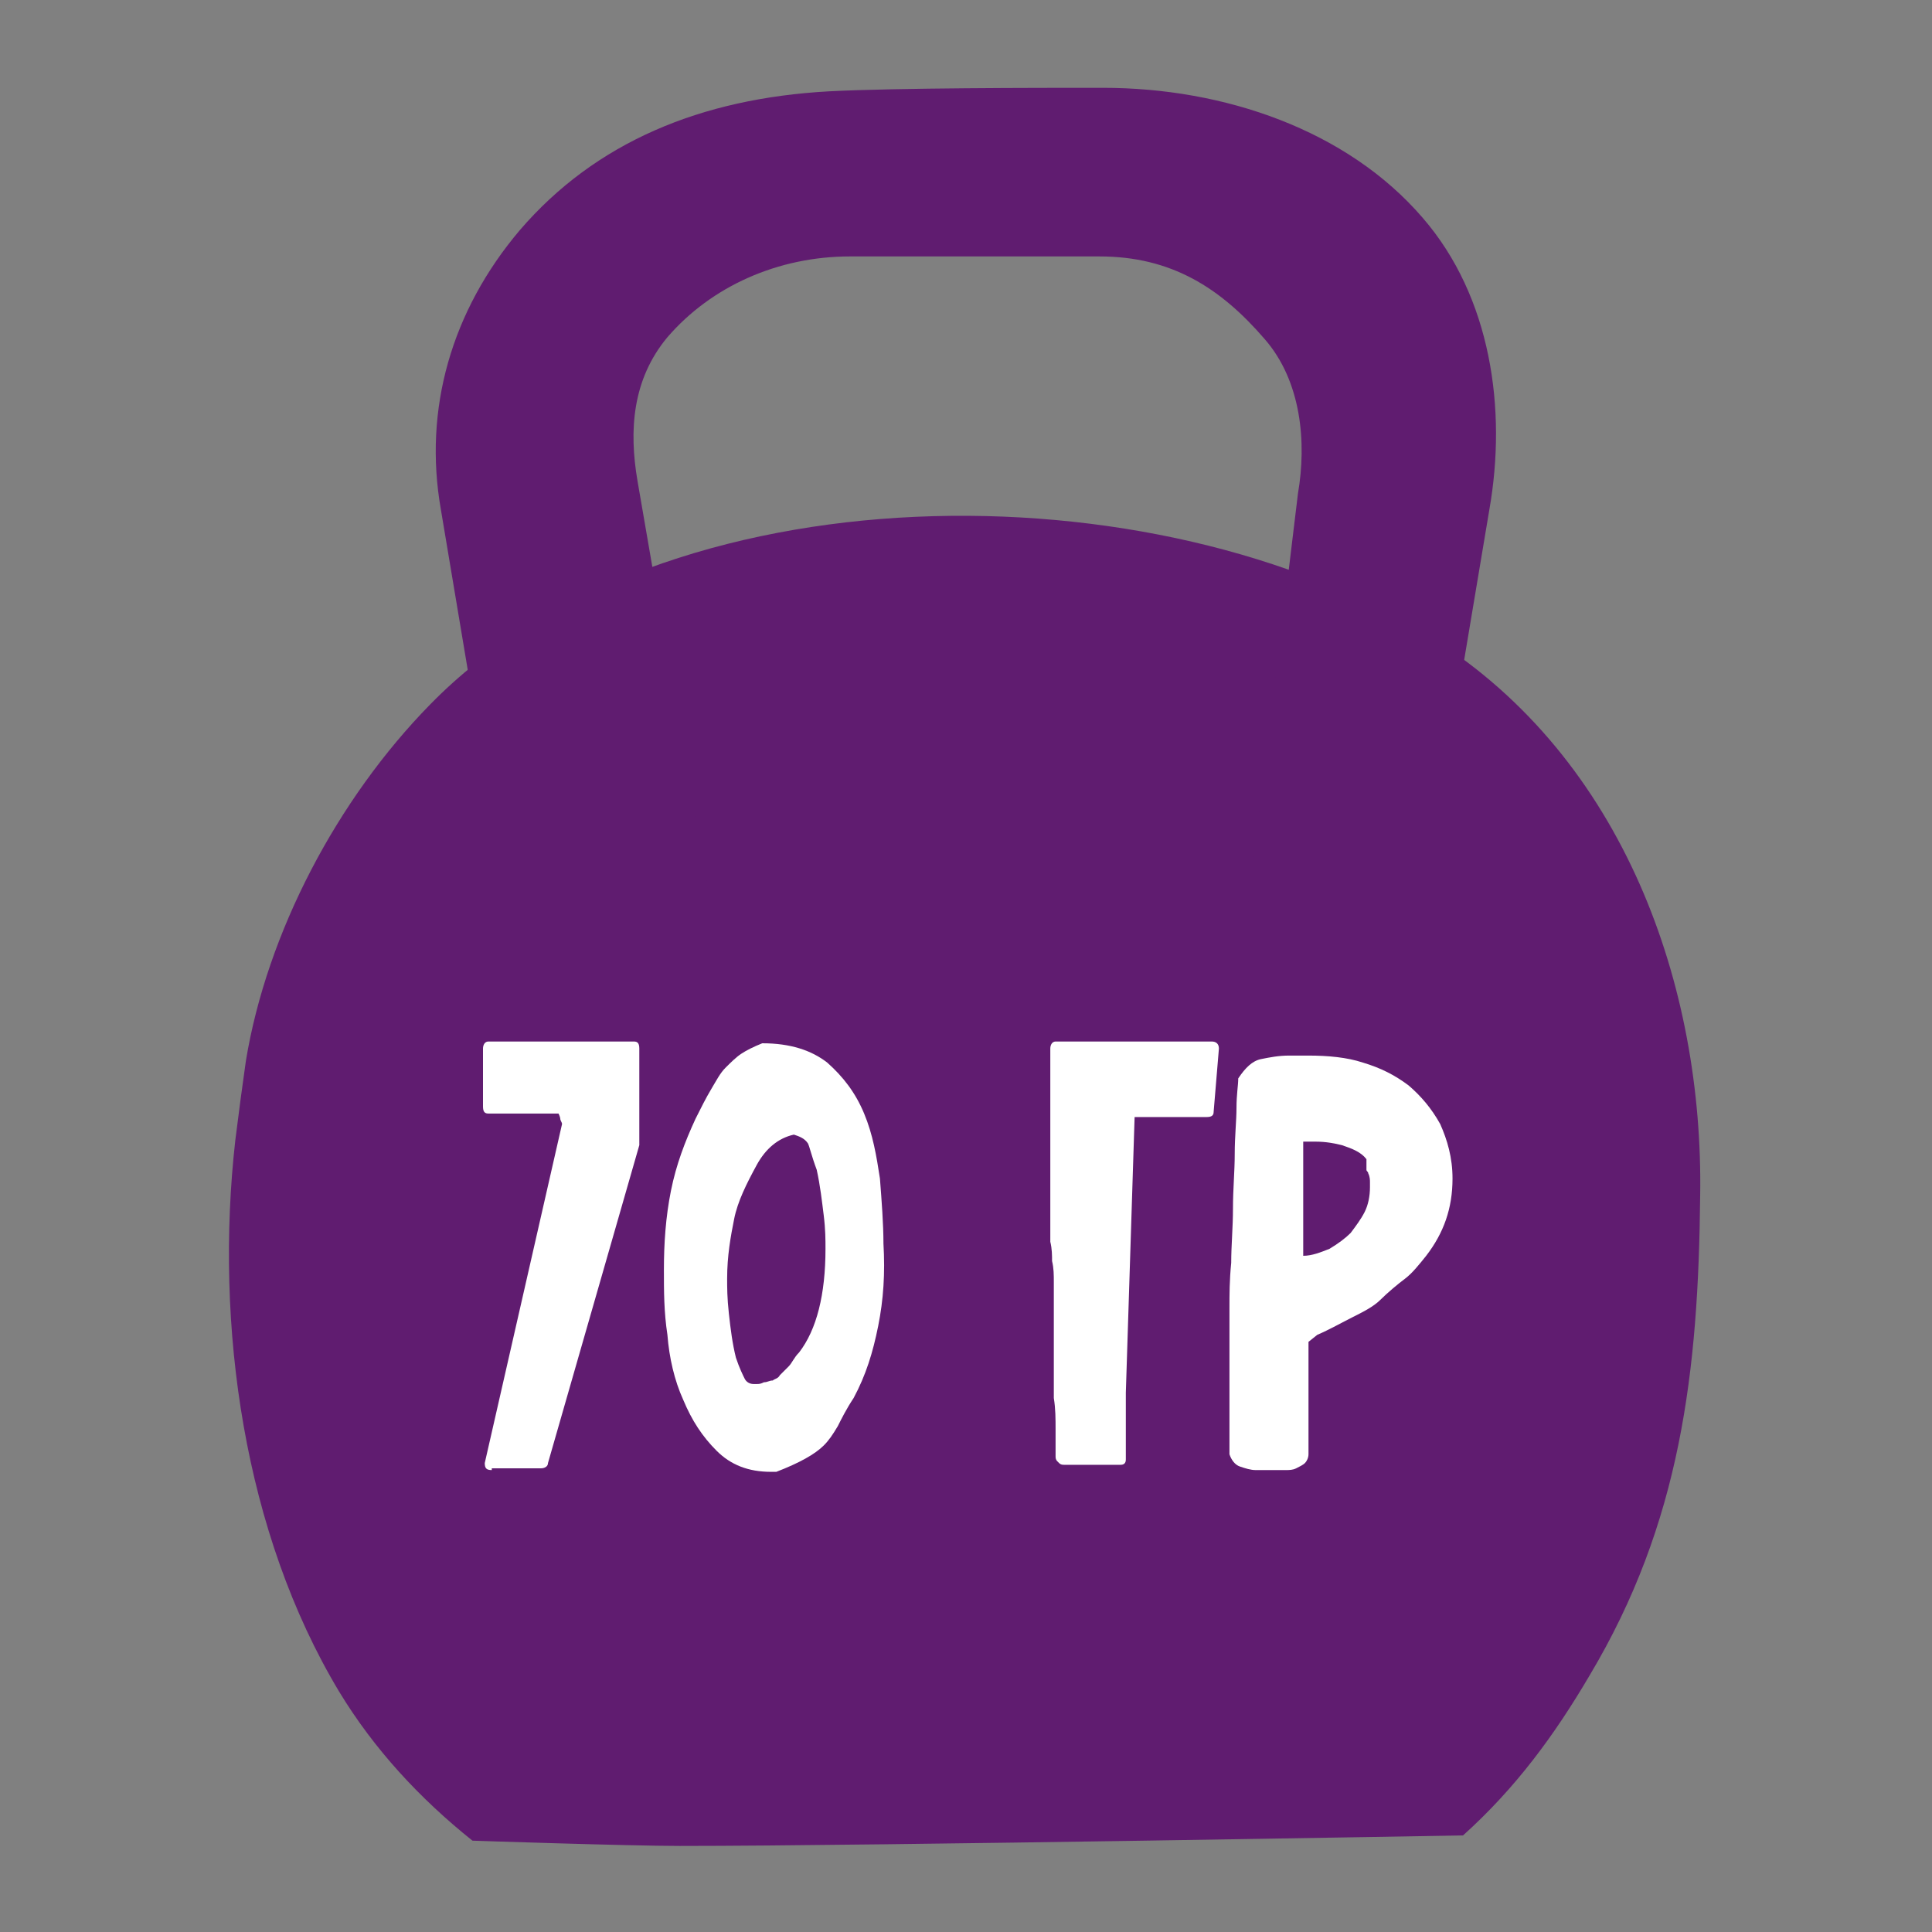
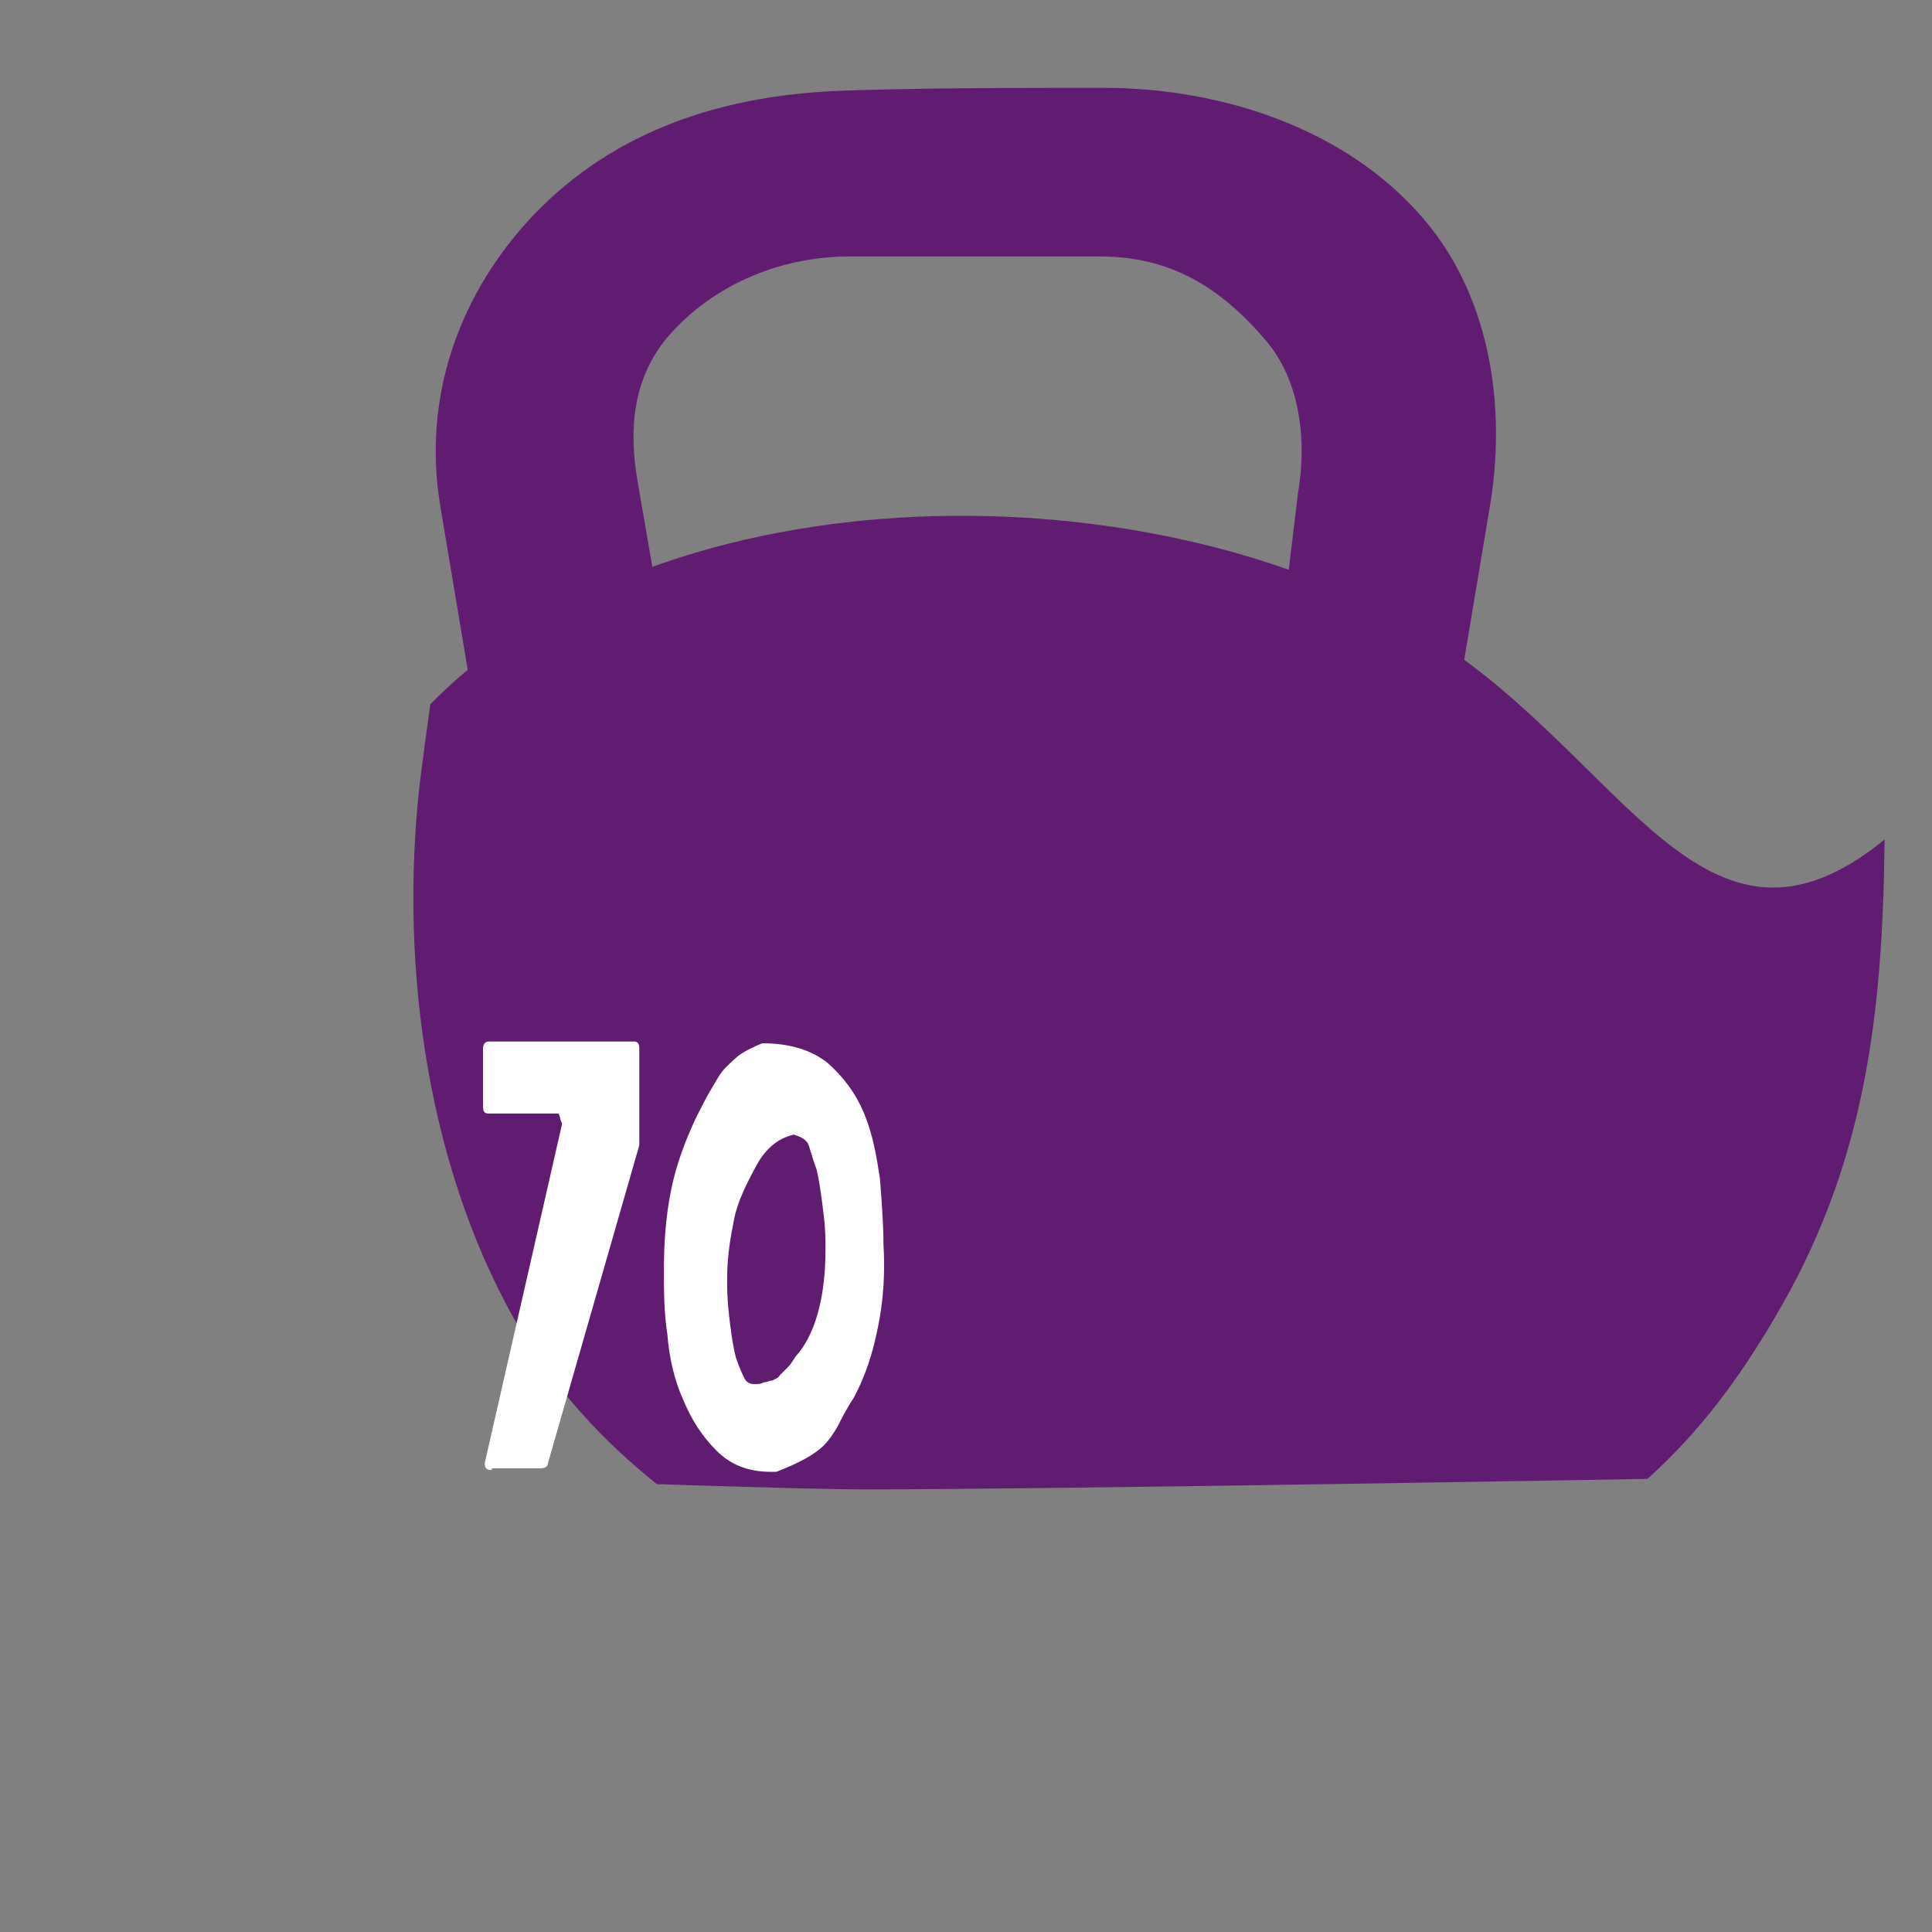
<svg xmlns="http://www.w3.org/2000/svg" id="Layer_1" x="0px" y="0px" viewBox="0 0 110 110" style="enable-background:new 0 0 110 110;" xml:space="preserve">
  <rect x="0" y="0" width="110" height="110" fill="#808080" stroke="none" />
  <style type="text/css"> .st0{fill:#601C70;} .st1{fill:#FFFFFF;} .st2{fill:#EC6A06;} .st3{fill:#F29100;} </style>
  <g>
-     <path class="st0" d="M81.5,36.3c-15.6-9.8-43.7-9.8-57,3.8c-5.3,5.4-9.3,13-10.5,20.3c-0.2,1.4-0.4,2.9-0.6,4.5 c-1.2,10.6,0.5,22.4,5.9,31.4c2,3.3,4.6,6.1,7.6,8.5c0,0,8.9,0.3,11.8,0.3c11.1,0,44.6-0.6,44.6-0.6c3-2.7,5.2-5.7,7.2-9.1 c5.2-8.7,6.2-17.3,6.3-27.3C97,56.2,92.5,43.2,81.5,36.3z" />
+     <path class="st0" d="M81.5,36.3c-15.6-9.8-43.7-9.8-57,3.8c-0.2,1.4-0.4,2.9-0.6,4.5 c-1.2,10.6,0.5,22.4,5.9,31.4c2,3.3,4.6,6.1,7.6,8.5c0,0,8.9,0.3,11.8,0.3c11.1,0,44.6-0.6,44.6-0.6c3-2.7,5.2-5.7,7.2-9.1 c5.2-8.7,6.2-17.3,6.3-27.3C97,56.2,92.5,43.2,81.5,36.3z" />
    <path class="st0" d="M78.5,66.6H31.4L25.1,29c-1-5.7,0.6-11.3,4.5-15.9c4.3-5,10.3-7.5,17.6-7.9C51.1,5,58.9,5,62.8,5 c6.9,0,13.9,2.4,18.2,7.4c3.9,4.5,4.8,10.9,3.8,16.6L78.5,66.6z M41.2,55.8l29.2,1.3l3.5-29c0.5-2.9,0.2-6.4-1.9-8.8 c-2.5-2.9-5.3-4.7-9.4-4.7H48.4c-4.1,0-7.9,1.7-10.4,4.6c-2,2.4-2.2,5.3-1.7,8.2L41.2,55.8z" />
  </g>
  <g>
    <g>
      <path class="st1" d="M28,83.7c-0.3,0-0.4-0.1-0.4-0.4L32,64c0-0.1-0.1-0.2-0.1-0.3c0,0,0-0.1-0.1-0.3h-4c-0.2,0-0.3-0.1-0.3-0.4 v-3.3c0-0.2,0.1-0.4,0.3-0.4h8.3c0.2,0,0.3,0.1,0.3,0.4v5.5l-5.2,18.1c0,0.2-0.2,0.3-0.4,0.3H28z" />
      <path class="st1" d="M50,75.5c-0.3,1.5-0.7,2.8-1.4,4.1c-0.4,0.6-0.7,1.2-0.9,1.6c-0.3,0.5-0.5,0.8-0.8,1.1 c-0.5,0.5-1.4,1-2.7,1.5h-0.3c-1.3,0-2.3-0.4-3.1-1.2c-0.8-0.8-1.4-1.7-1.9-2.9c-0.5-1.1-0.8-2.4-0.9-3.7 c-0.2-1.3-0.2-2.5-0.2-3.7c0-1.5,0.1-3,0.4-4.5c0.3-1.5,0.8-2.8,1.4-4.1c0.3-0.6,0.6-1.2,0.9-1.7c0.3-0.5,0.5-0.9,0.8-1.2 c0.3-0.3,0.6-0.6,0.9-0.8c0.3-0.2,0.7-0.4,1.2-0.6c1.6,0,2.8,0.4,3.7,1.1c0.9,0.8,1.6,1.7,2.1,2.9c0.5,1.2,0.7,2.4,0.9,3.7 c0.1,1.3,0.2,2.6,0.2,3.7C50.4,72.5,50.3,74,50,75.5z M45.2,64.6c-0.9,0.2-1.6,0.8-2.1,1.7h0c-0.6,1.1-1.1,2.1-1.3,3.1 c-0.2,1-0.4,2.1-0.4,3.4c0,0.5,0,1.1,0.1,2s0.2,1.7,0.4,2.5v0c0.2,0.6,0.4,1,0.5,1.2c0.1,0.2,0.3,0.3,0.5,0.3c0,0,0.1,0,0.2,0 c0.1,0,0.2,0,0.4-0.1c0.2,0,0.3-0.1,0.5-0.1c0.1-0.1,0.3-0.1,0.4-0.3c0.1-0.1,0.3-0.3,0.5-0.5c0.2-0.2,0.3-0.5,0.6-0.8 c1-1.3,1.5-3.3,1.5-5.9c0-0.5,0-1.1-0.1-1.9s-0.2-1.7-0.4-2.6l0,0c-0.3-0.8-0.4-1.3-0.5-1.5C45.8,64.8,45.5,64.7,45.2,64.6z M45.2,64.5C45.2,64.5,45.2,64.6,45.2,64.5c-0.1,0-0.2,0-0.2,0H45.2z" />
-       <path class="st1" d="M60.2,83.2c-0.1-0.1-0.1-0.2-0.1-0.3c0-0.2,0-0.5,0-0.7c0-0.2,0-0.5,0-0.8c0-0.6,0-1.2-0.1-1.8 c0-0.6,0-1.3,0-2.1v-3.3c0-0.4,0-0.8,0-1.2c0-0.4,0-0.8-0.1-1.2c0-0.3,0-0.7-0.1-1.1c0-0.4,0-0.8,0-1.1v-9.9 c0-0.2,0.1-0.4,0.3-0.4l8.9,0c0.2,0,0.4,0.1,0.4,0.4l-0.3,3.6c0,0.2-0.1,0.3-0.4,0.3l-4.1,0l-0.5,15.7c0,0.5,0,1.1,0,1.9 c0,0.7,0,1.3,0,1.9c0,0.2-0.1,0.3-0.3,0.3l-3.2,0c-0.1,0-0.2,0-0.3-0.1L60.2,83.2z" />
-       <path class="st1" d="M70,76.2c0-0.4,0-0.9,0-1.7c0-0.8,0-1.6,0.1-2.6c0-1,0.1-2,0.1-3.1s0.1-2.1,0.1-3.1c0-1,0.1-1.9,0.1-2.6 c0-0.8,0.1-1.3,0.1-1.7c0.4-0.6,0.8-1,1.3-1.1s1-0.2,1.6-0.2h1.1c1.1,0,2.2,0.1,3.1,0.4c1,0.3,1.8,0.7,2.6,1.3 c0.7,0.6,1.3,1.3,1.8,2.2c0.4,0.9,0.7,1.9,0.7,3.1c0,1.7-0.5,3.1-1.5,4.4c-0.4,0.5-0.8,1-1.2,1.3S79,73.6,78.6,74s-1,0.7-1.6,1 c-0.6,0.3-1.3,0.7-2,1l-0.5,0.4v6.4c0,0.2-0.1,0.4-0.2,0.5s-0.3,0.2-0.5,0.3c-0.2,0.1-0.4,0.1-0.6,0.1c-0.2,0-0.4,0-0.7,0H72 l-0.5,0c-0.3,0-0.6-0.1-0.9-0.2c-0.3-0.1-0.5-0.4-0.6-0.7V76.2z M74.2,65v6.5c0.5,0,1-0.2,1.5-0.4c0.5-0.3,0.9-0.6,1.2-0.9 c0.3-0.4,0.6-0.8,0.8-1.2c0.2-0.4,0.3-0.9,0.3-1.4c0-0.1,0-0.2,0-0.3c0-0.1,0-0.3-0.1-0.5c0-0.1-0.1-0.1-0.1-0.2 c0-0.1,0-0.2,0-0.3V66c-0.3-0.4-0.8-0.6-1.4-0.8C76,65.1,75.5,65,74.9,65h-0.2c-0.1,0-0.1,0-0.2,0S74.4,65,74.2,65L74.2,65z" />
    </g>
  </g>
</svg>